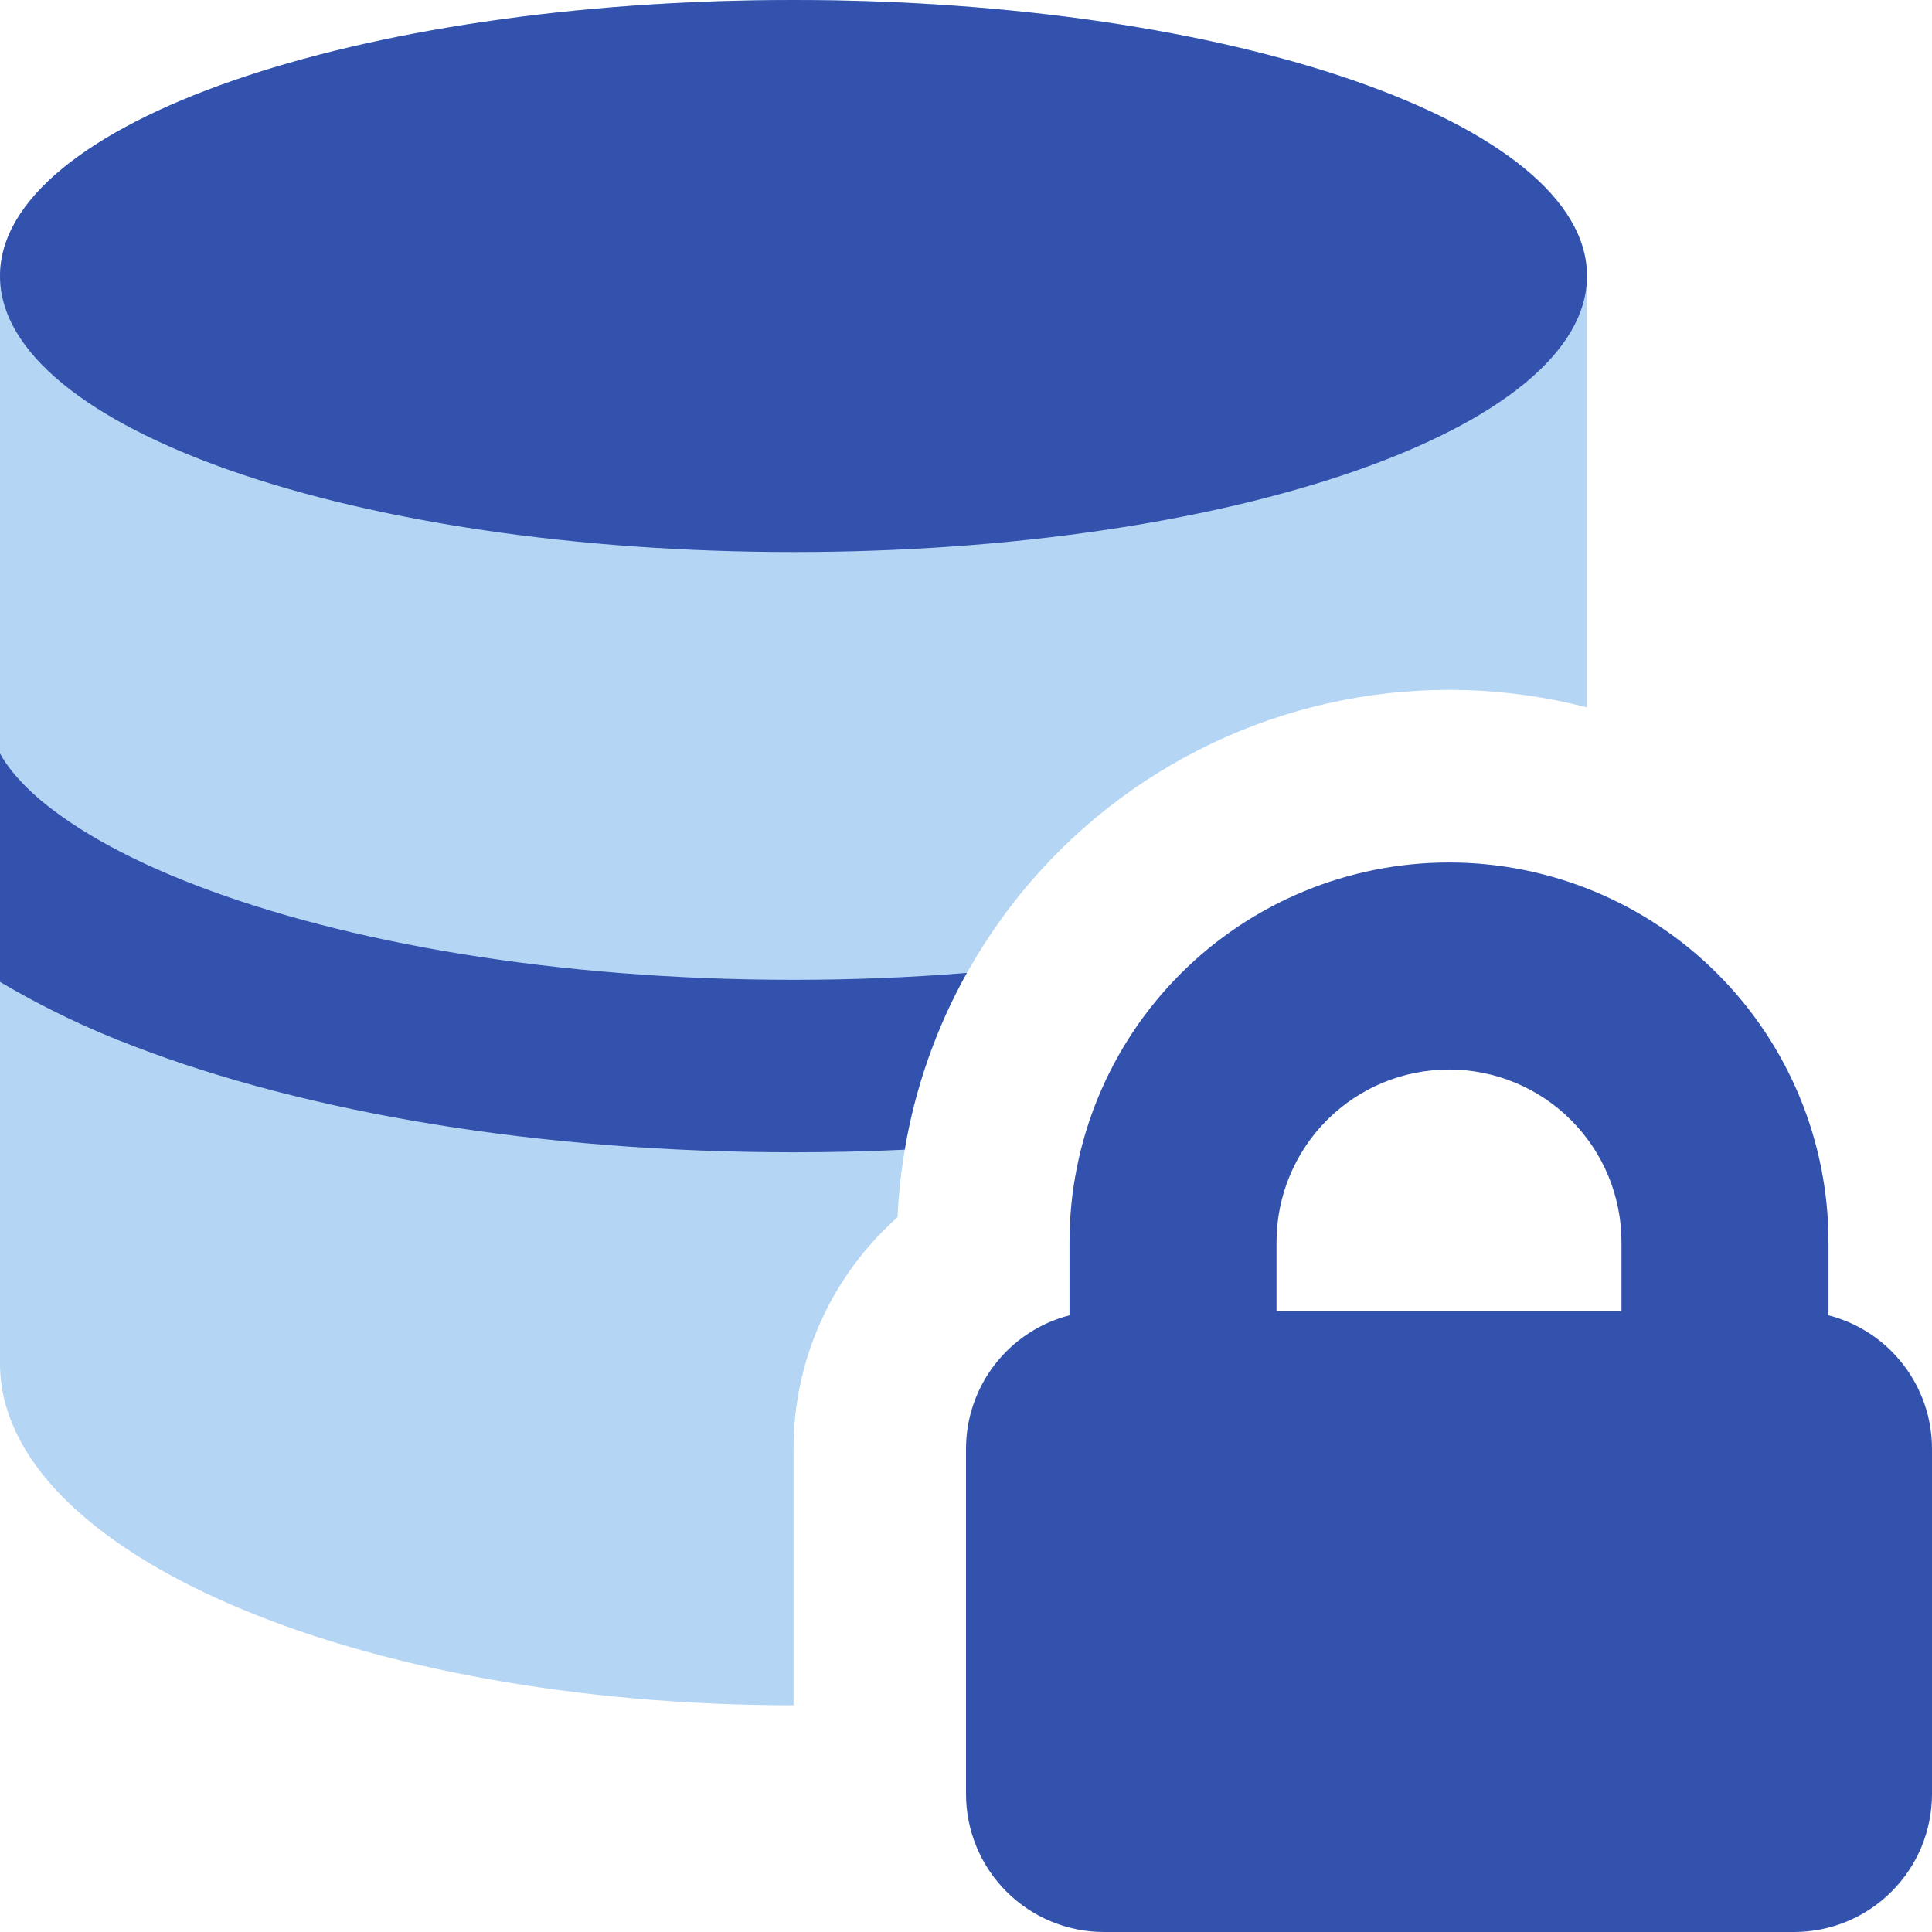
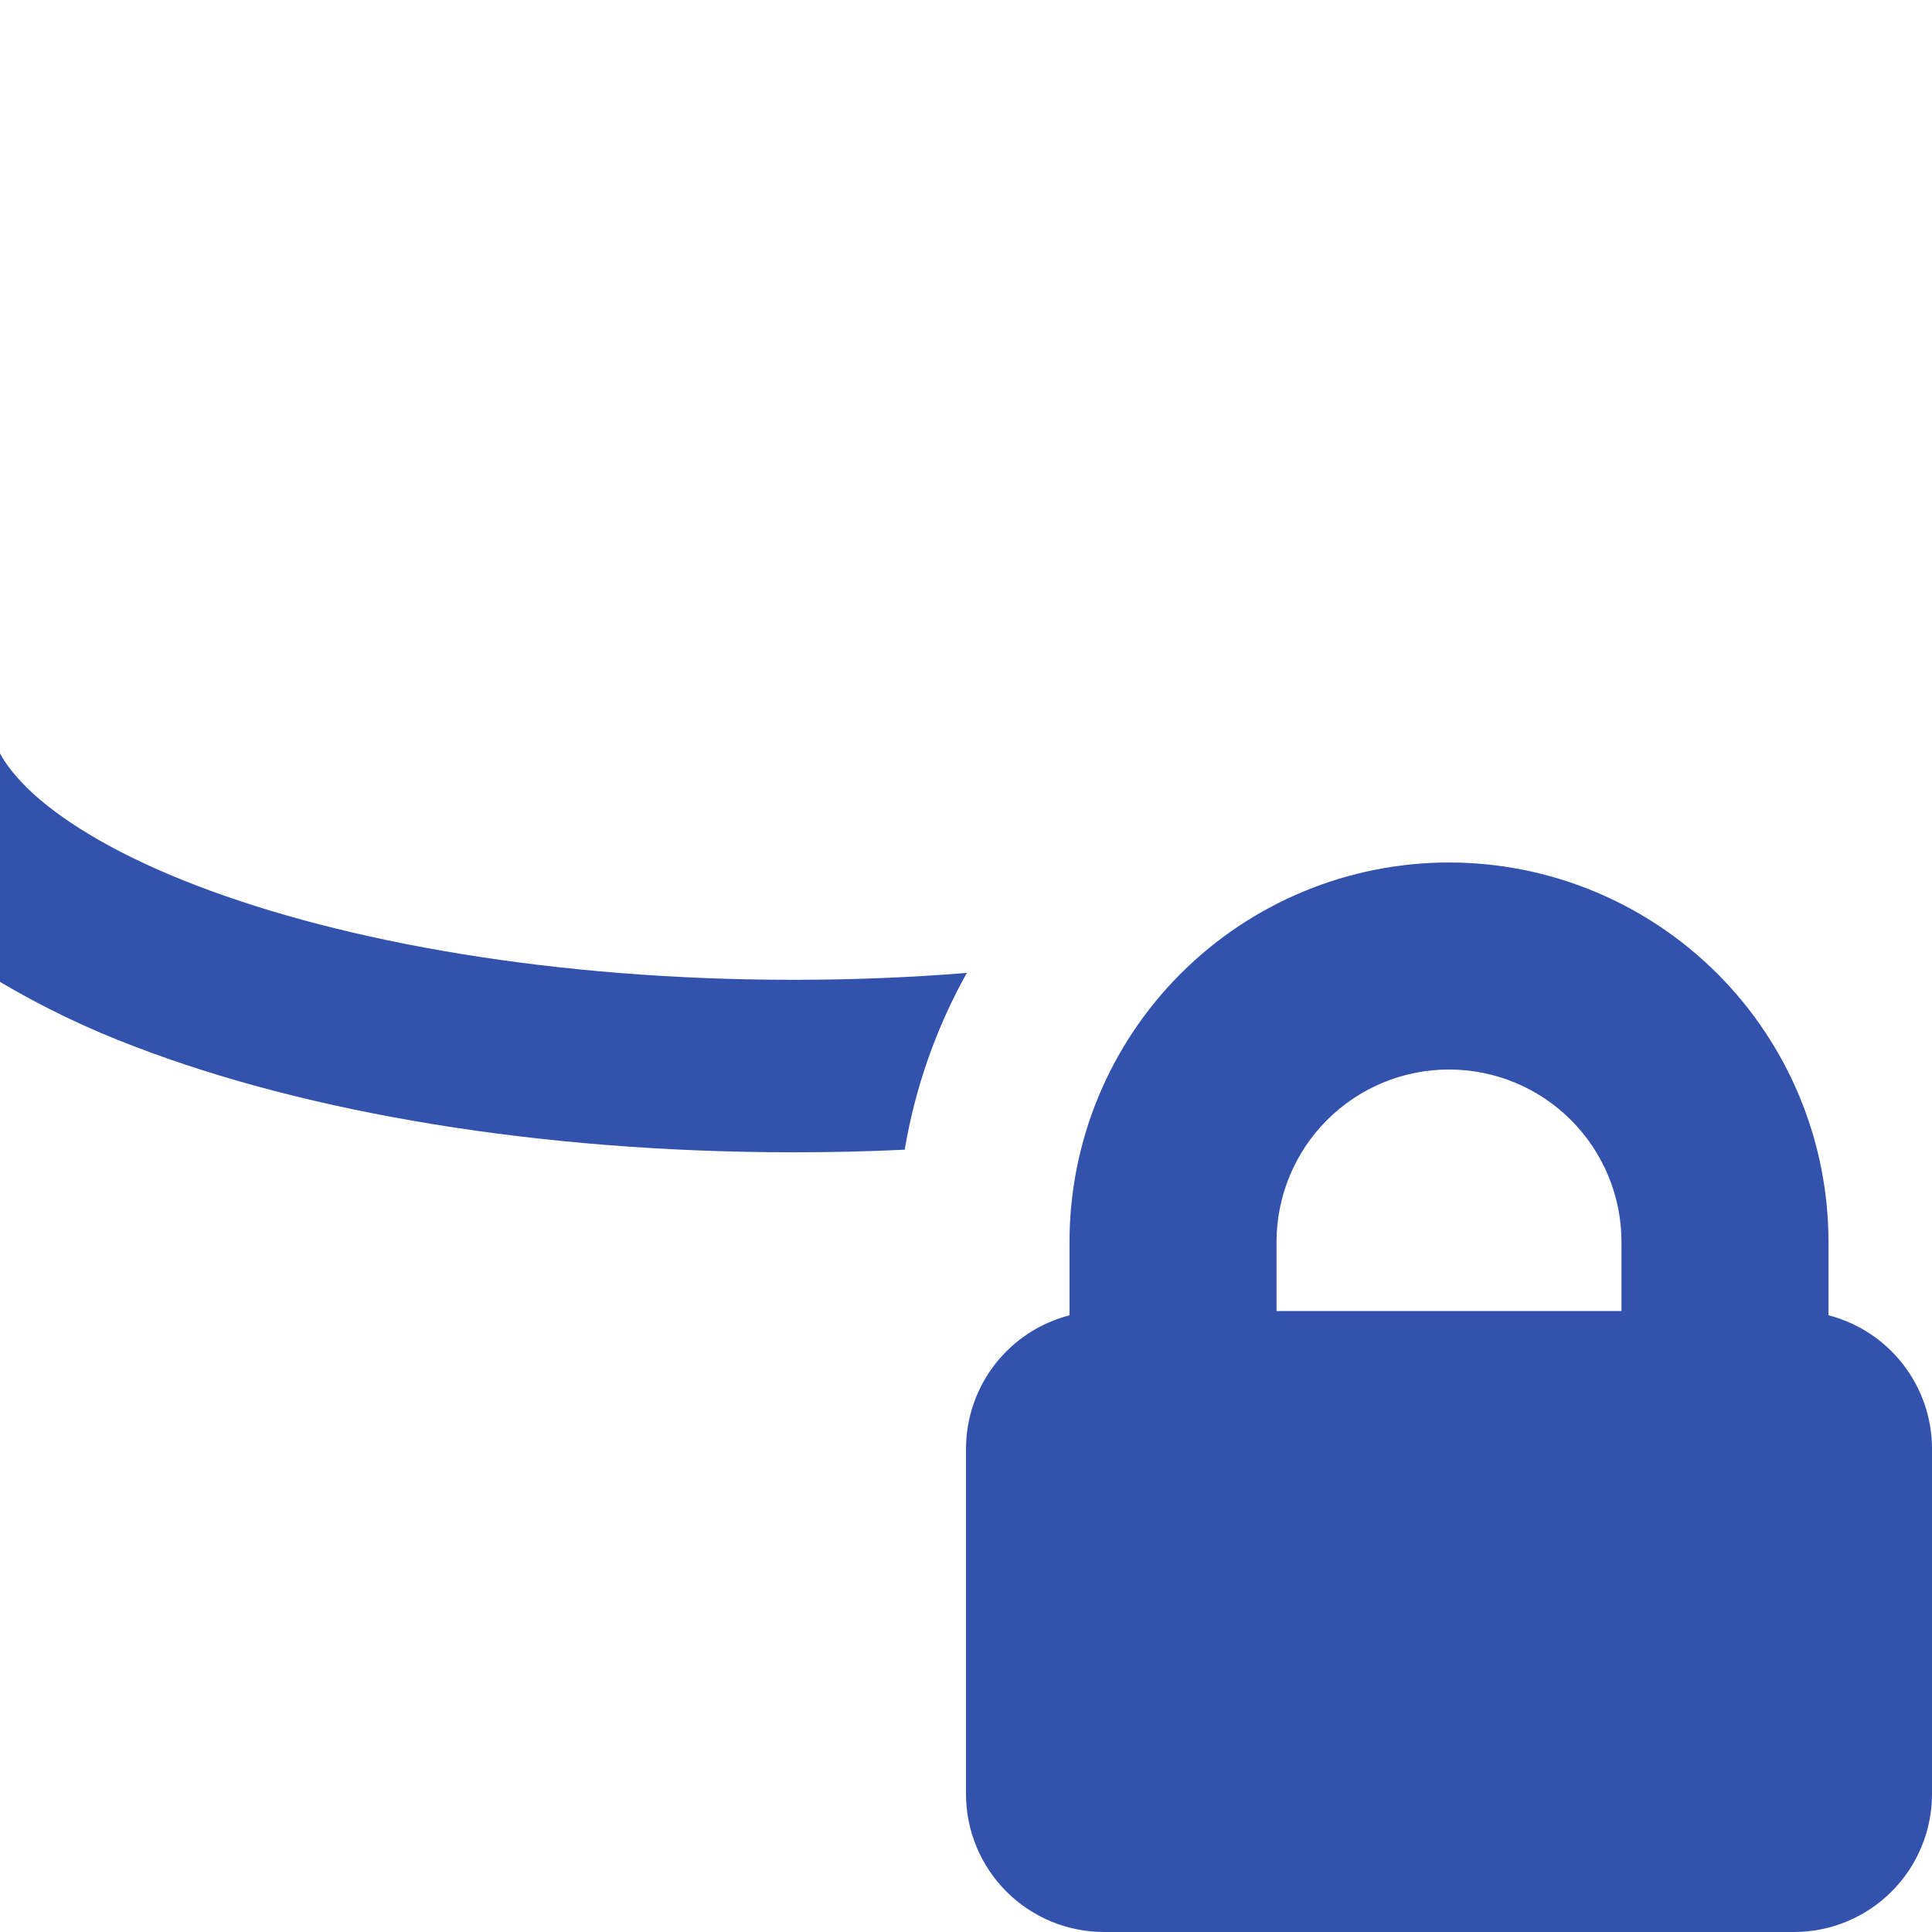
<svg xmlns="http://www.w3.org/2000/svg" width="40" height="40" viewBox="0 0 40 40" fill="none">
-   <path fill-rule="evenodd" clip-rule="evenodd" d="M0 5.714V28.234C0 32.137 7.354 35.306 16.429 35.306V30C16.429 28.089 17.263 26.374 18.583 25.2C18.659 23.501 19.113 21.84 19.913 20.338C20.713 18.837 21.838 17.533 23.205 16.522C24.573 15.511 26.149 14.817 27.819 14.493C29.489 14.168 31.21 14.22 32.857 14.646V5.714C32.857 2.557 25.5 0 16.429 0C7.354 0 0 2.557 0 5.714Z" fill="#B4D5F4" />
  <path fill-rule="evenodd" clip-rule="evenodd" d="M20.017 20.143C19.382 21.28 18.947 22.518 18.731 23.803C17.974 23.84 17.206 23.857 16.429 23.857C11.189 23.857 6.366 23.043 2.786 21.666C1.82 21.302 0.888 20.854 0 20.329L0 15.6C0.129 15.837 0.343 16.114 0.689 16.434C1.4 17.077 2.526 17.743 4.069 18.334C7.146 19.514 11.514 20.286 16.429 20.286C17.663 20.286 18.863 20.237 20.017 20.143Z" fill="#3252AE" />
-   <path d="M16.429 11.429C25.503 11.429 32.857 8.871 32.857 5.714C32.857 2.557 25.503 0 16.429 0C7.354 0 0 2.557 0 5.714C0 8.871 7.354 11.429 16.429 11.429Z" fill="#3252AE" />
  <path fill-rule="evenodd" clip-rule="evenodd" d="M26.429 25.714C26.429 24.767 26.805 23.859 27.475 23.189C28.144 22.519 29.053 22.143 30 22.143C30.947 22.143 31.856 22.519 32.525 23.189C33.195 23.859 33.571 24.767 33.571 25.714V27.143H26.429V25.714ZM22.143 27.232V25.714C22.143 23.631 22.971 21.632 24.444 20.159C25.918 18.685 27.916 17.857 30 17.857C32.084 17.857 34.082 18.685 35.556 20.159C37.029 21.632 37.857 23.631 37.857 25.714V27.232C38.471 27.39 39.014 27.748 39.402 28.249C39.79 28.75 40.001 29.366 40 30V37.143C40 37.901 39.699 38.627 39.163 39.163C38.627 39.699 37.901 40 37.143 40H22.857C22.099 40 21.373 39.699 20.837 39.163C20.301 38.627 20 37.901 20 37.143V30C20 29.366 20.21 28.75 20.598 28.249C20.986 27.748 21.529 27.39 22.143 27.232Z" fill="#3252AE" />
</svg>